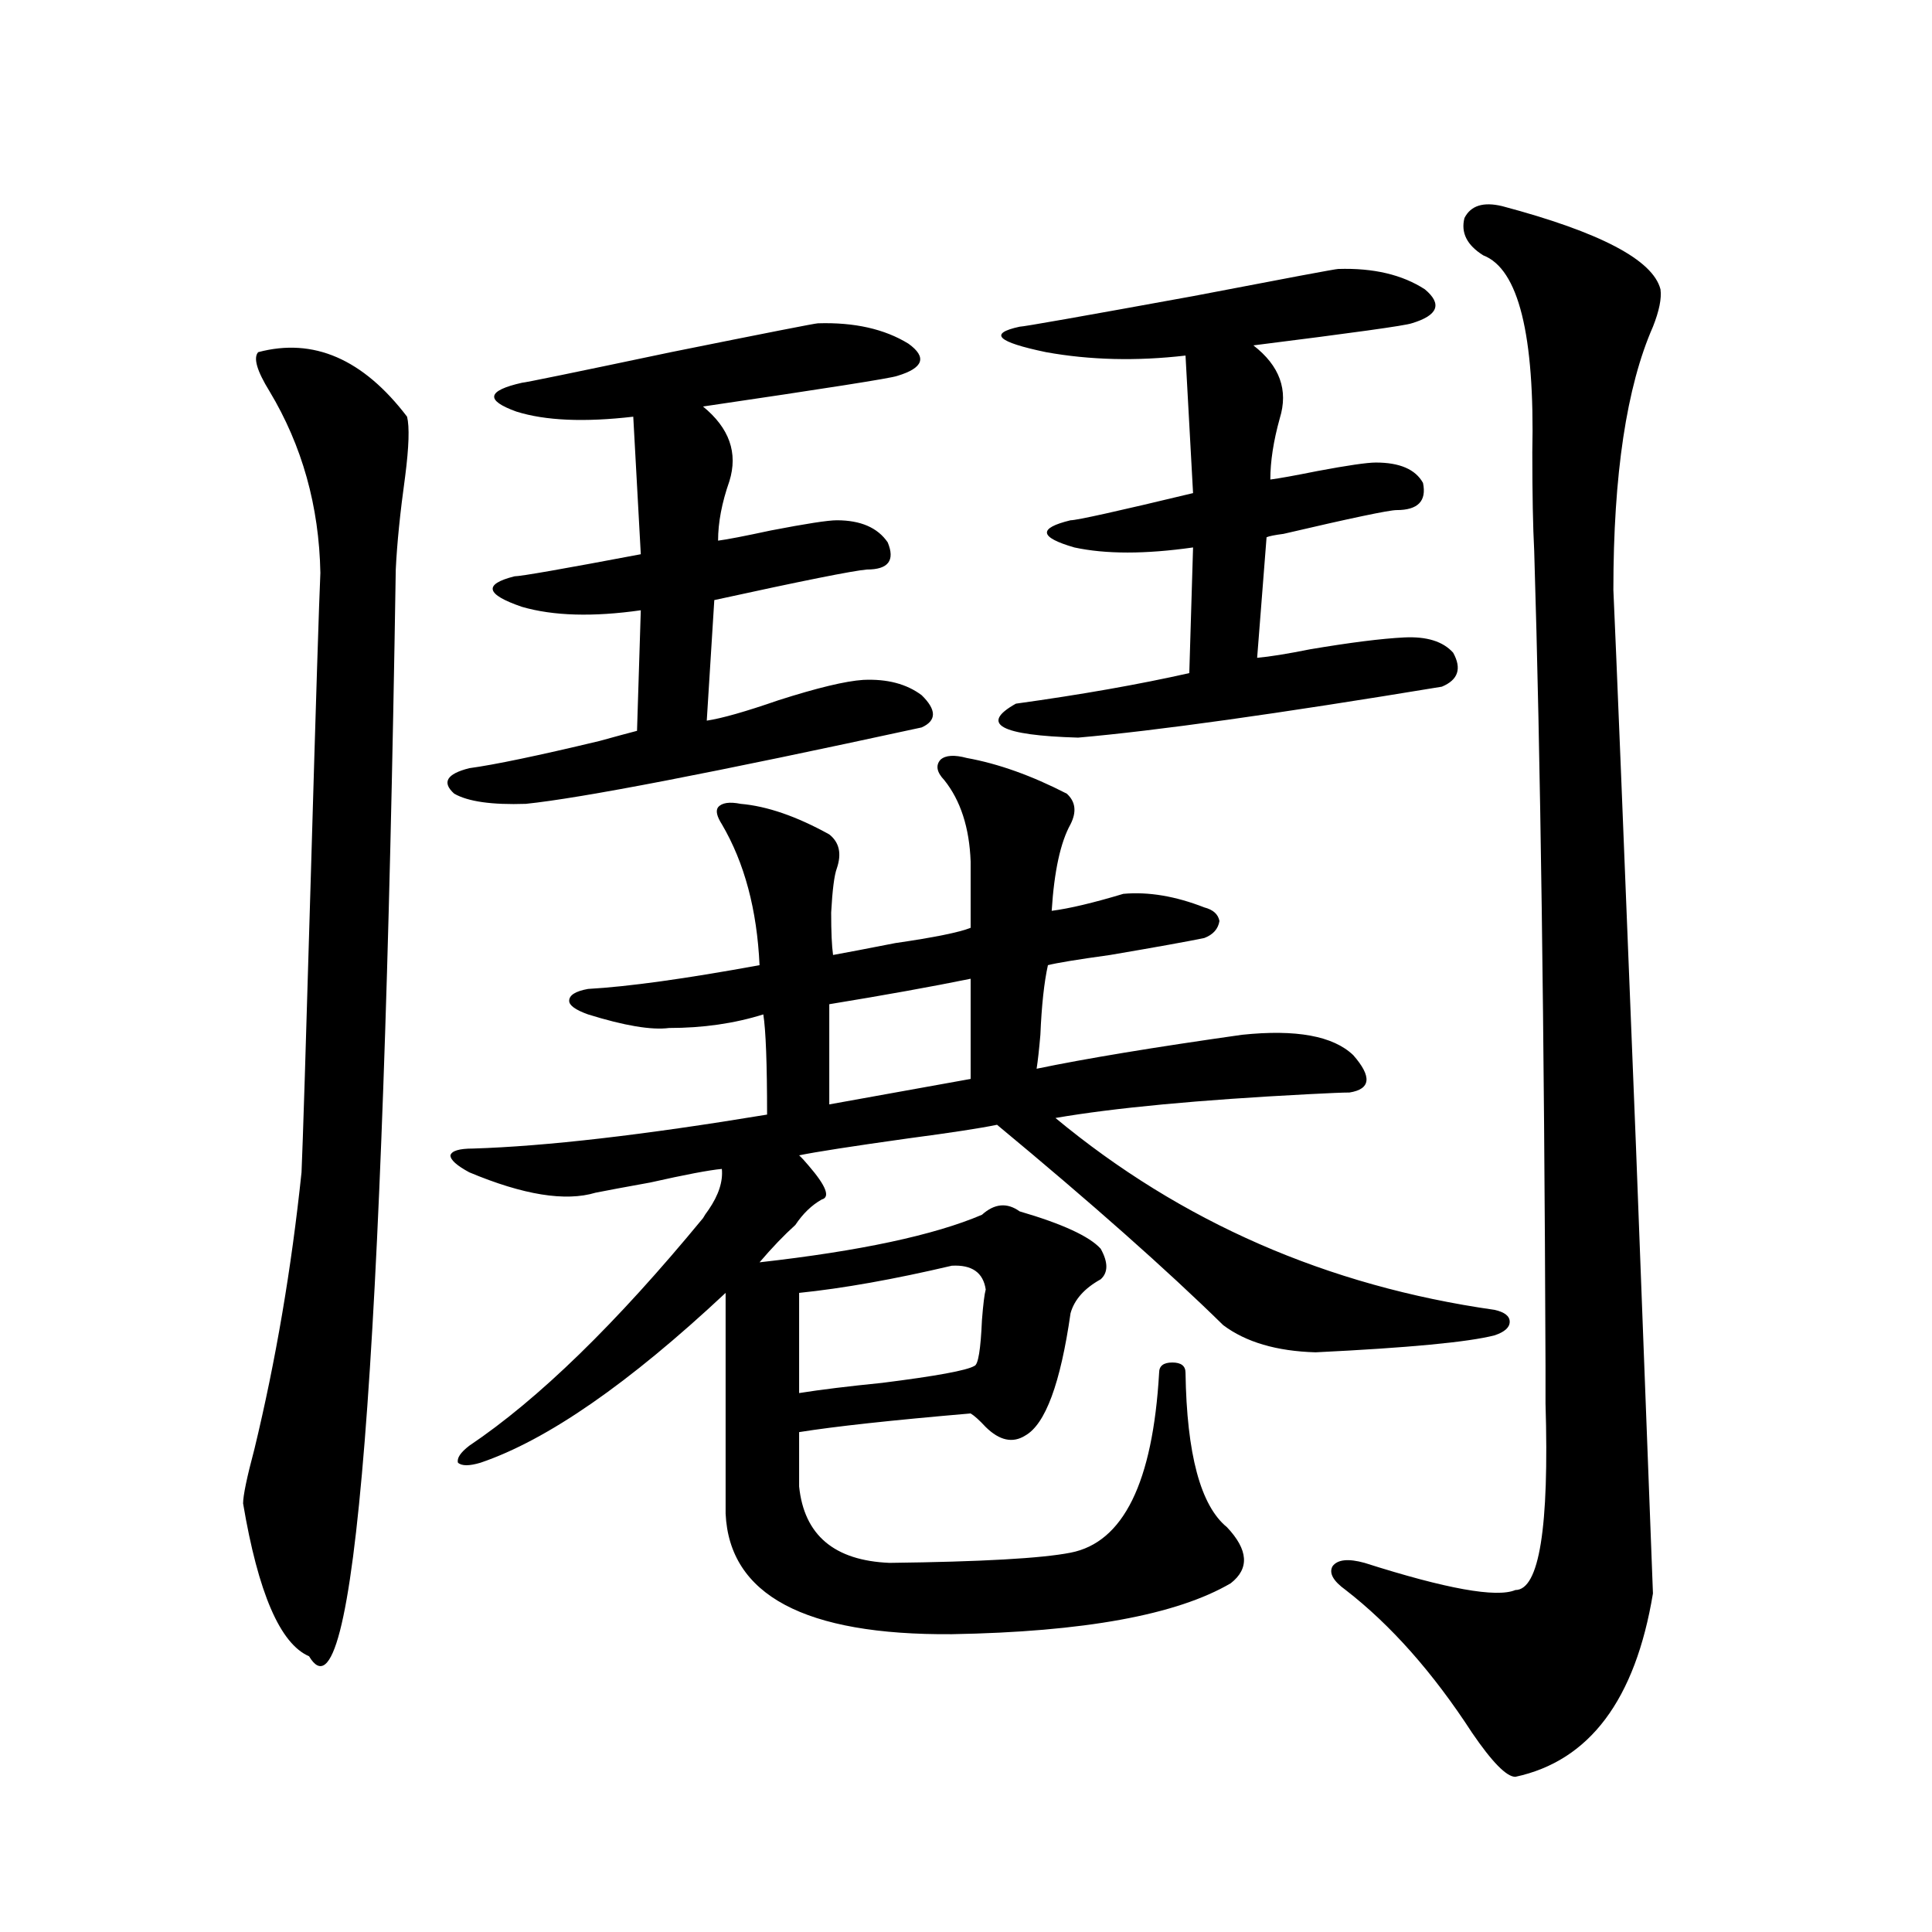
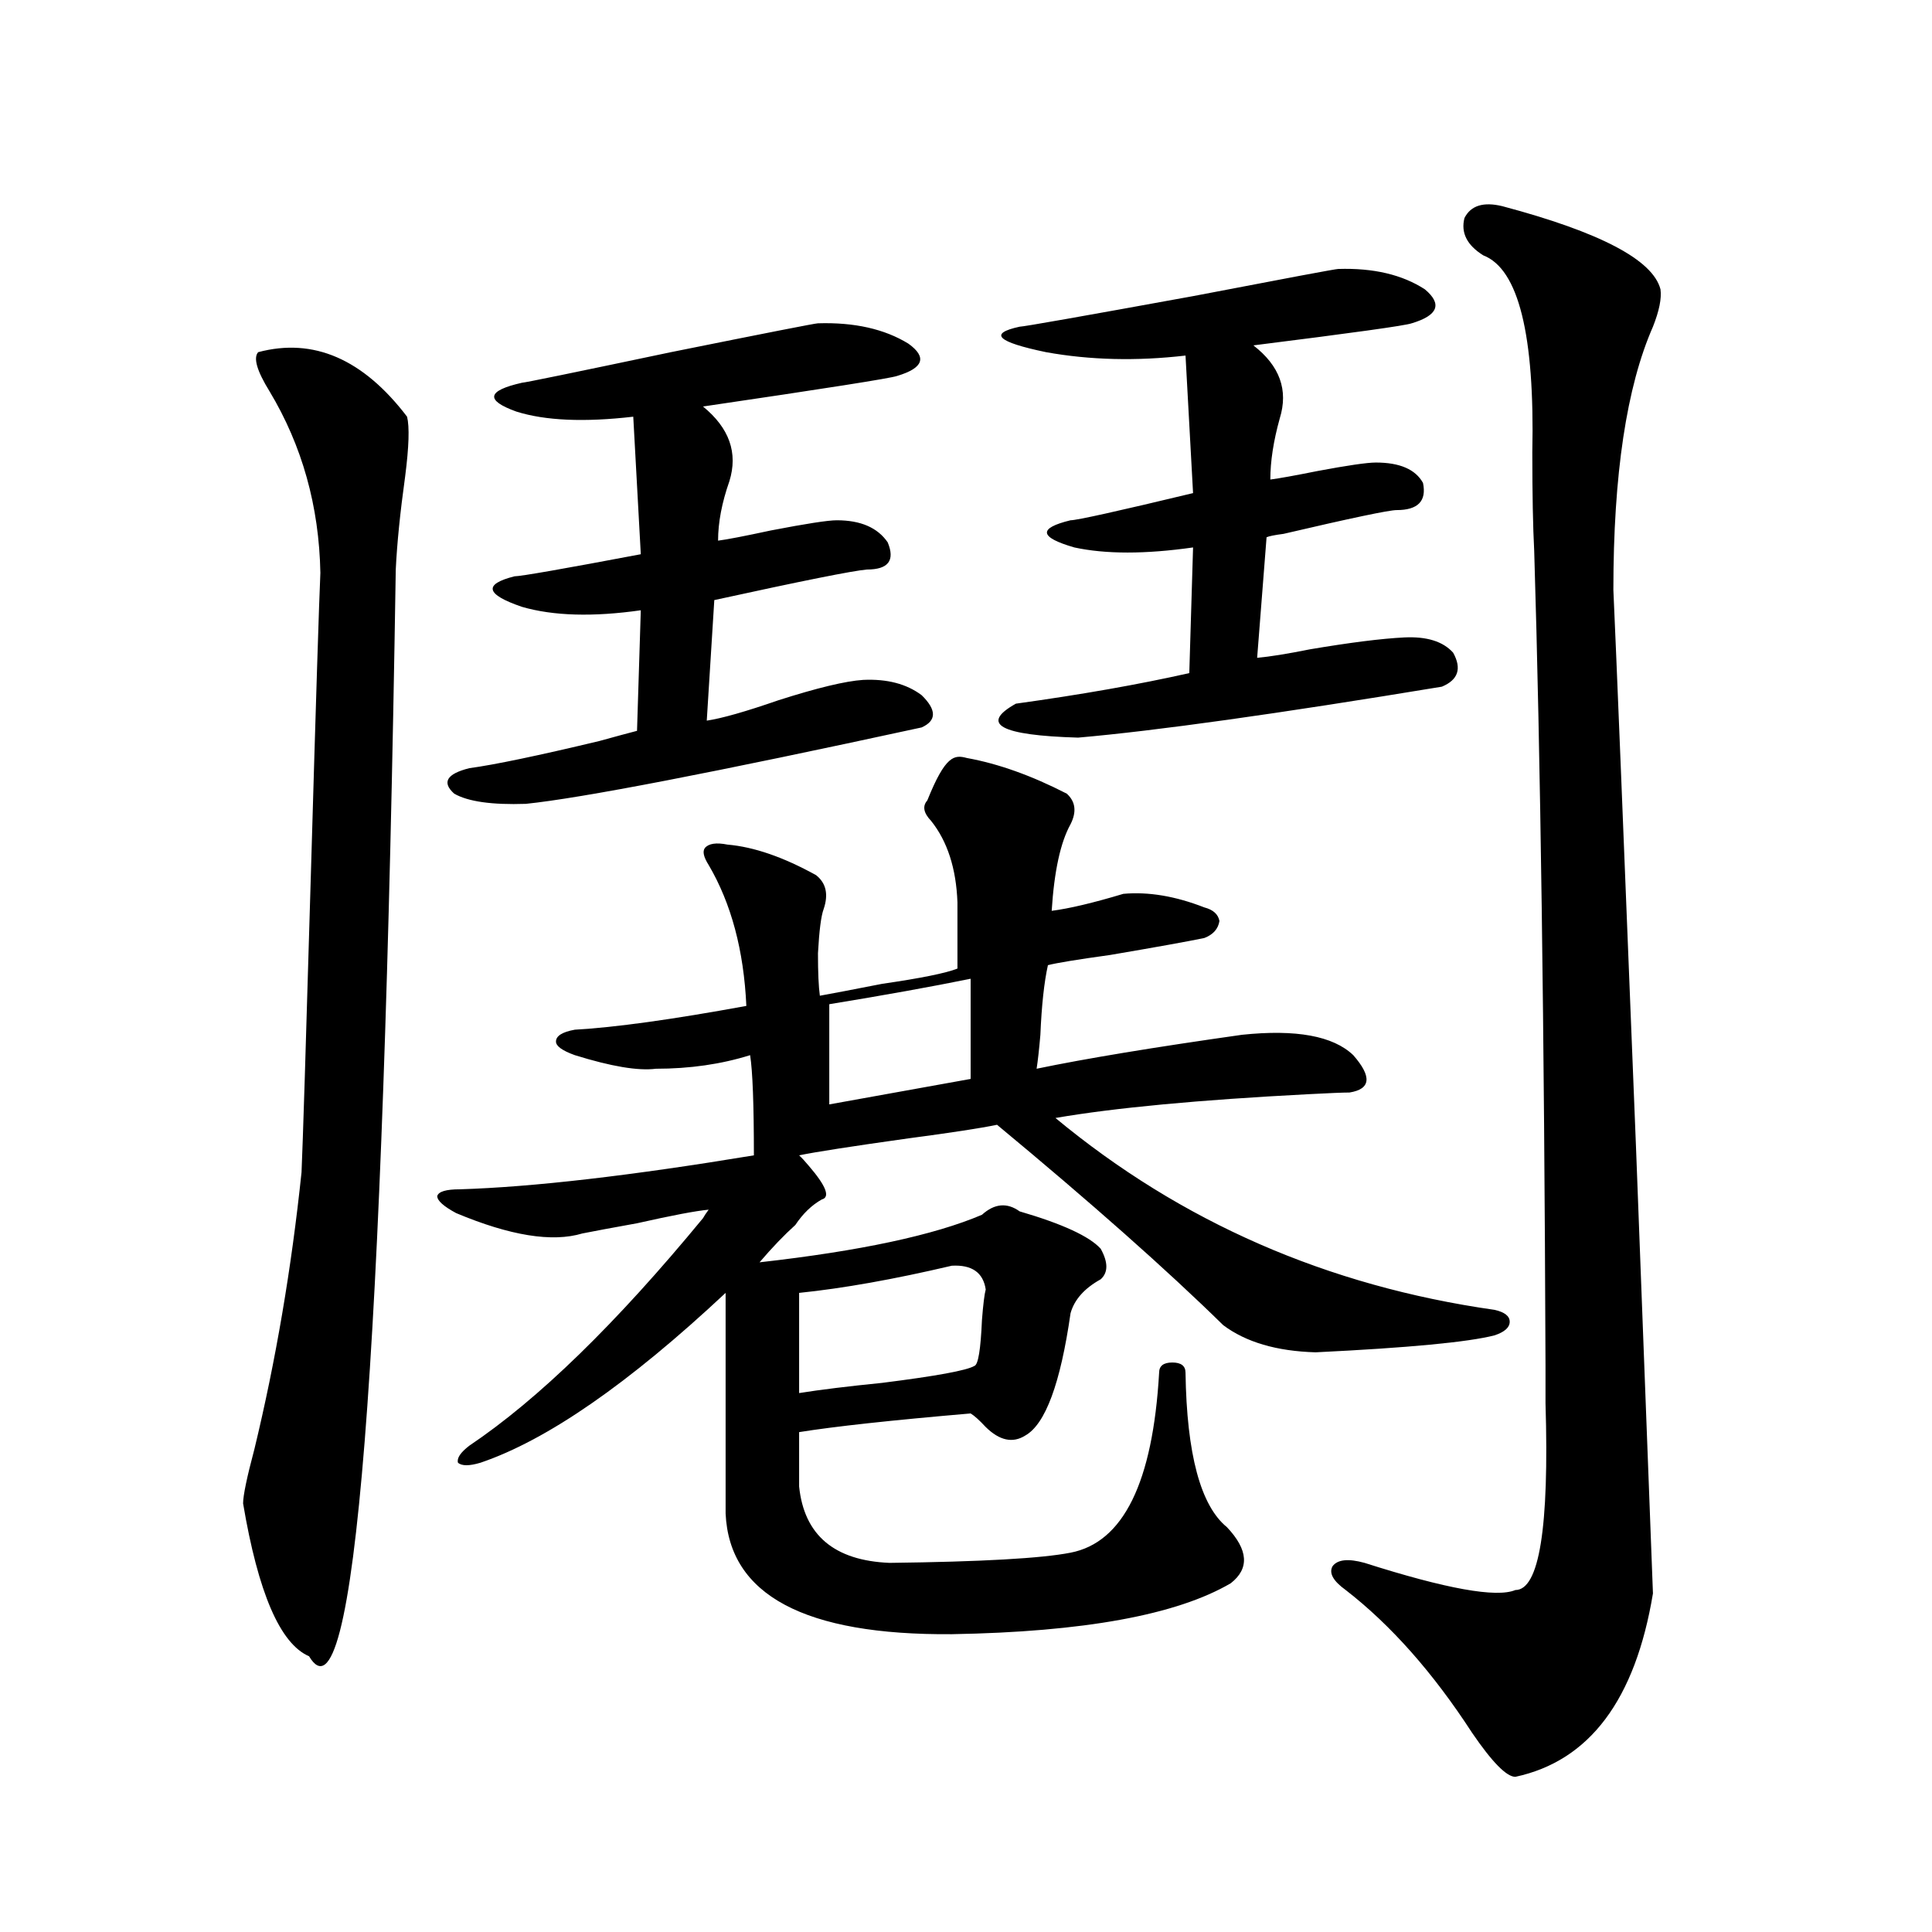
<svg xmlns="http://www.w3.org/2000/svg" version="1.1" id="图层_1" x="0px" y="0px" width="1000px" height="1000px" viewBox="0 0 1000 1000" enable-background="new 0 0 1000 1000" xml:space="preserve">
-   <path d="M133.631,182.281c28.612-7.608,54.297,3.516,77.071,33.398c1.295,5.273,0.976,15.531-0.976,30.762  c-2.607,18.759-4.238,34.868-4.878,48.34c-6.509,414.267-21.463,601.749-44.877,562.5c-14.969-6.454-26.341-32.821-34.146-79.102  c0-4.093,1.951-13.472,5.854-28.125c11.051-45.703,19.176-93.452,24.39-143.262c0.64-14.063,2.271-65.918,4.878-155.566  c2.591-89.058,4.222-140.625,4.878-154.688c-0.656-34.566-9.436-65.918-26.341-94.043  C132.976,191.949,131.024,185.22,133.631,182.281z M423.38,167.34c18.856-0.577,34.466,2.938,46.828,10.547  c9.756,7.031,7.805,12.606-5.854,16.699c-3.262,1.181-36.752,6.454-100.485,15.82c13.658,11.137,18.201,24.032,13.658,38.672  c-3.902,11.137-5.854,21.396-5.854,30.762c4.543-0.577,13.658-2.335,27.316-5.273c18.201-3.516,29.588-5.273,34.146-5.273  c12.348,0,21.128,3.817,26.341,11.426c3.902,9.38,0.32,14.063-10.731,14.063c-7.164,0.591-33.505,5.864-79.022,15.82l-3.902,62.402  c7.805-1.167,20.152-4.683,37.072-10.547c20.152-6.44,34.786-9.956,43.901-10.547c12.348-0.577,22.438,2.06,30.243,7.91  c7.805,7.622,7.805,13.184,0,16.699c-107.97,23.442-176.261,36.626-204.873,39.551c-17.561,0.591-29.923-1.167-37.072-5.273  c-6.509-5.851-3.902-10.245,7.804-13.184c13.003-1.758,35.441-6.44,67.315-14.063c8.445-2.335,14.954-4.093,19.512-5.273  l1.951-62.402c-24.725,3.516-45.212,2.938-61.462-1.758c-18.871-6.44-20.167-11.714-3.902-15.82c3.247,0,25.03-3.804,65.364-11.426  l-3.902-71.191c-25.365,2.938-45.532,2.06-60.486-2.637c-16.265-5.851-15.289-10.836,2.927-14.941  c1.296,0,26.981-5.273,77.071-15.82C396.704,172.324,422.069,167.34,423.38,167.34z M500.451,392.34  c16.25,2.938,33.49,9.091,51.706,18.457c4.543,4.106,5.198,9.38,1.951,15.82c-5.213,9.38-8.46,24.321-9.756,44.824  c9.101-1.167,21.463-4.093,37.072-8.789c13.003-1.167,26.981,1.181,41.95,7.031c4.543,1.181,7.149,3.516,7.805,7.031  c-0.655,4.106-3.262,7.031-7.805,8.789c-8.46,1.758-24.725,4.696-48.779,8.789c-16.92,2.349-27.651,4.106-32.194,5.273  c-1.951,8.789-3.262,20.806-3.902,36.035c-0.655,7.622-1.311,13.485-1.951,17.578c25.365-5.273,60.807-11.124,106.339-17.578  c27.957-2.925,47.148,0.591,57.56,10.547c9.756,11.138,9.101,17.578-1.951,19.336c-3.262,0-10.411,0.302-21.463,0.879  c-56.584,2.938-100.165,7.031-130.729,12.305c65.029,53.915,140.805,87.012,227.312,99.316c5.198,1.181,7.805,3.228,7.805,6.152  c0,2.938-2.606,5.273-7.805,7.031c-13.658,3.516-44.557,6.454-92.681,8.789c-20.167-0.577-36.097-5.273-47.804-14.063  c-29.268-28.702-68.291-63.281-117.07-103.711c-8.46,1.758-23.749,4.106-45.853,7.031c-29.268,4.106-48.139,7.031-56.584,8.789  c1.296,1.181,2.927,2.938,4.878,5.273c9.101,10.547,11.372,16.411,6.829,17.578c-5.213,2.938-9.756,7.333-13.658,13.184  c-5.854,5.273-12.042,11.728-18.536,19.336c52.026-5.851,90.395-14.063,115.119-24.609c6.494-5.851,13.003-6.44,19.512-1.758  c22.104,6.454,36.097,12.896,41.95,19.336c3.902,7.031,3.902,12.305,0,15.82c-8.46,4.696-13.658,10.547-15.609,17.578  c-5.213,36.337-13.018,57.431-23.414,63.281c-6.509,4.106-13.338,2.637-20.487-4.395c-3.262-3.516-5.854-5.851-7.805-7.031  c-40.975,3.516-70.577,6.743-88.778,9.668v28.125c2.592,25.2,18.201,38.384,46.828,39.551c47.469-0.577,78.688-2.335,93.656-5.273  c27.316-5.273,42.591-36.323,45.853-93.164c0-3.516,2.271-5.273,6.829-5.273c4.543,0,6.829,1.758,6.829,5.273  c0.641,42.188,7.805,68.856,21.463,79.98c11.052,11.728,11.707,21.396,1.951,29.004c-27.972,16.397-76.096,25.187-144.387,26.367  c-76.096,0.577-115.119-20.215-117.07-62.402V669.195c-50.09,46.884-92.36,76.177-126.826,87.891c-5.854,1.758-9.756,1.758-11.707,0  c-0.655-2.335,1.296-5.273,5.854-8.789c35.762-24.019,76.096-63.281,120.973-117.773c0.641-1.167,1.616-2.637,2.927-4.395  c5.198-7.608,7.47-14.64,6.829-21.094c-6.509,0.591-18.871,2.938-37.072,7.031c-13.018,2.349-22.438,4.106-28.292,5.273  c-15.609,4.696-37.407,1.181-65.364-10.547c-6.509-3.516-9.755-6.44-9.755-8.789c0.64-2.335,4.542-3.516,11.707-3.516  c37.713-1.167,88.443-7.031,152.191-17.578c0-26.367-0.655-43.644-1.951-51.855c-14.969,4.696-31.219,7.031-48.779,7.031  c-9.115,1.181-23.094-1.167-41.95-7.031c-6.509-2.335-9.756-4.683-9.756-7.031c0-2.925,3.247-4.972,9.756-6.152  c20.808-1.167,50.396-5.273,88.778-12.305c-1.311-28.702-7.805-53.022-19.512-72.949c-2.606-4.093-3.262-7.031-1.951-8.789  c1.951-2.335,5.854-2.925,11.707-1.758c13.658,1.181,28.933,6.454,45.853,15.82c5.198,4.106,6.494,9.97,3.902,17.578  c-1.311,3.516-2.286,11.138-2.927,22.852c0,9.97,0.32,17.29,0.976,21.973c6.494-1.167,17.226-3.214,32.194-6.152  c20.152-2.925,33.17-5.562,39.023-7.91v-34.277c-0.655-17.578-5.213-31.641-13.658-42.188c-3.902-4.093-4.558-7.608-1.951-10.547  C489.385,390.884,493.942,390.582,500.451,392.34z M504.354,706.988c1.951-0.577,3.247-8.487,3.902-23.73  c0.641-8.198,1.296-13.472,1.951-15.82c-1.311-8.789-7.164-12.882-17.561-12.305c-29.923,7.031-56.264,11.728-79.022,14.063v51.855  c11.052-1.758,25.365-3.516,42.926-5.273C484.507,712.262,500.451,709.337,504.354,706.988z M429.233,519.781v51.855l73.169-13.184  v-51.855C482.235,510.704,457.846,515.099,429.233,519.781z M692.642,139.215c18.201-0.577,33.17,2.938,44.877,10.547  c9.101,7.621,6.829,13.485-6.829,17.578c-3.262,1.181-30.578,4.984-81.949,11.426c13.658,10.547,18.201,23.153,13.658,37.793  c-3.262,11.728-4.878,22.274-4.878,31.641c4.543-0.577,12.683-2.047,24.39-4.395c15.609-2.926,25.686-4.395,30.243-4.395  c12.348,0,20.487,3.516,24.39,10.547c1.951,9.379-2.606,14.063-13.658,14.063c-3.902,0-23.414,4.106-58.535,12.305  c-4.558,0.591-7.484,1.181-8.78,1.758l-4.878,62.402c6.494-0.577,15.609-2.046,27.316-4.395c20.808-3.516,37.072-5.562,48.779-6.152  c11.707-0.577,20.152,2.06,25.365,7.91c4.543,8.212,2.592,14.063-5.854,17.578c-85.211,14.063-147.969,22.852-188.288,26.367  c-40.334-1.167-51.065-7.031-32.194-17.578c33.811-4.683,63.733-9.956,89.754-15.82l1.951-65.039  c-24.725,3.516-45.212,3.516-61.462,0c-18.216-5.273-18.871-9.956-1.951-14.063c3.247,0,24.39-4.684,63.413-14.063l-3.902-71.191  c-25.365,2.938-49.435,2.348-72.193-1.758c-25.365-5.273-29.923-9.668-13.658-13.184c1.951,0,31.859-5.273,89.754-15.82  C666.301,143.911,691.331,139.215,692.642,139.215z M777.518,106.695c50.73,13.485,78.047,27.836,81.949,43.066  c0.641,4.696-0.655,11.137-3.902,19.336c-13.658,31.063-20.487,76.465-20.487,136.23c1.296,28.125,5.198,124.228,11.707,288.281  c5.198,136.532,8.125,213.574,8.78,231.152c-9.115,55.069-32.85,86.71-71.218,94.922c-4.558,0-12.042-7.622-22.438-22.852  c-20.167-31.063-41.95-55.673-65.364-73.828c-6.509-4.683-8.78-8.789-6.829-12.305c2.592-3.516,8.125-4.093,16.585-1.758  c42.271,13.485,68.291,18.155,78.047,14.063c12.348,0,17.561-32.218,15.609-96.68c0-8.789,0-15.229,0-19.336  c-0.655-175.19-2.606-315.815-5.854-421.875c-0.655-12.305-0.976-29.293-0.976-50.977c1.296-60.934-7.164-94.922-25.365-101.953  c-8.46-5.273-11.707-11.715-9.756-19.336C761.253,106.406,767.762,104.36,777.518,106.695z" />
+   <path d="M133.631,182.281c28.612-7.608,54.297,3.516,77.071,33.398c1.295,5.273,0.976,15.531-0.976,30.762  c-2.607,18.759-4.238,34.868-4.878,48.34c-6.509,414.267-21.463,601.749-44.877,562.5c-14.969-6.454-26.341-32.821-34.146-79.102  c0-4.093,1.951-13.472,5.854-28.125c11.051-45.703,19.176-93.452,24.39-143.262c0.64-14.063,2.271-65.918,4.878-155.566  c2.591-89.058,4.222-140.625,4.878-154.688c-0.656-34.566-9.436-65.918-26.341-94.043  C132.976,191.949,131.024,185.22,133.631,182.281z M423.38,167.34c18.856-0.577,34.466,2.938,46.828,10.547  c9.756,7.031,7.805,12.606-5.854,16.699c-3.262,1.181-36.752,6.454-100.485,15.82c13.658,11.137,18.201,24.032,13.658,38.672  c-3.902,11.137-5.854,21.396-5.854,30.762c4.543-0.577,13.658-2.335,27.316-5.273c18.201-3.516,29.588-5.273,34.146-5.273  c12.348,0,21.128,3.817,26.341,11.426c3.902,9.38,0.32,14.063-10.731,14.063c-7.164,0.591-33.505,5.864-79.022,15.82l-3.902,62.402  c7.805-1.167,20.152-4.683,37.072-10.547c20.152-6.44,34.786-9.956,43.901-10.547c12.348-0.577,22.438,2.06,30.243,7.91  c7.805,7.622,7.805,13.184,0,16.699c-107.97,23.442-176.261,36.626-204.873,39.551c-17.561,0.591-29.923-1.167-37.072-5.273  c-6.509-5.851-3.902-10.245,7.804-13.184c13.003-1.758,35.441-6.44,67.315-14.063c8.445-2.335,14.954-4.093,19.512-5.273  l1.951-62.402c-24.725,3.516-45.212,2.938-61.462-1.758c-18.871-6.44-20.167-11.714-3.902-15.82c3.247,0,25.03-3.804,65.364-11.426  l-3.902-71.191c-25.365,2.938-45.532,2.06-60.486-2.637c-16.265-5.851-15.289-10.836,2.927-14.941  c1.296,0,26.981-5.273,77.071-15.82C396.704,172.324,422.069,167.34,423.38,167.34z M500.451,392.34  c16.25,2.938,33.49,9.091,51.706,18.457c4.543,4.106,5.198,9.38,1.951,15.82c-5.213,9.38-8.46,24.321-9.756,44.824  c9.101-1.167,21.463-4.093,37.072-8.789c13.003-1.167,26.981,1.181,41.95,7.031c4.543,1.181,7.149,3.516,7.805,7.031  c-0.655,4.106-3.262,7.031-7.805,8.789c-8.46,1.758-24.725,4.696-48.779,8.789c-16.92,2.349-27.651,4.106-32.194,5.273  c-1.951,8.789-3.262,20.806-3.902,36.035c-0.655,7.622-1.311,13.485-1.951,17.578c25.365-5.273,60.807-11.124,106.339-17.578  c27.957-2.925,47.148,0.591,57.56,10.547c9.756,11.138,9.101,17.578-1.951,19.336c-3.262,0-10.411,0.302-21.463,0.879  c-56.584,2.938-100.165,7.031-130.729,12.305c65.029,53.915,140.805,87.012,227.312,99.316c5.198,1.181,7.805,3.228,7.805,6.152  c0,2.938-2.606,5.273-7.805,7.031c-13.658,3.516-44.557,6.454-92.681,8.789c-20.167-0.577-36.097-5.273-47.804-14.063  c-29.268-28.702-68.291-63.281-117.07-103.711c-8.46,1.758-23.749,4.106-45.853,7.031c-29.268,4.106-48.139,7.031-56.584,8.789  c1.296,1.181,2.927,2.938,4.878,5.273c9.101,10.547,11.372,16.411,6.829,17.578c-5.213,2.938-9.756,7.333-13.658,13.184  c-5.854,5.273-12.042,11.728-18.536,19.336c52.026-5.851,90.395-14.063,115.119-24.609c6.494-5.851,13.003-6.44,19.512-1.758  c22.104,6.454,36.097,12.896,41.95,19.336c3.902,7.031,3.902,12.305,0,15.82c-8.46,4.696-13.658,10.547-15.609,17.578  c-5.213,36.337-13.018,57.431-23.414,63.281c-6.509,4.106-13.338,2.637-20.487-4.395c-3.262-3.516-5.854-5.851-7.805-7.031  c-40.975,3.516-70.577,6.743-88.778,9.668v28.125c2.592,25.2,18.201,38.384,46.828,39.551c47.469-0.577,78.688-2.335,93.656-5.273  c27.316-5.273,42.591-36.323,45.853-93.164c0-3.516,2.271-5.273,6.829-5.273c4.543,0,6.829,1.758,6.829,5.273  c0.641,42.188,7.805,68.856,21.463,79.98c11.052,11.728,11.707,21.396,1.951,29.004c-27.972,16.397-76.096,25.187-144.387,26.367  c-76.096,0.577-115.119-20.215-117.07-62.402V669.195c-50.09,46.884-92.36,76.177-126.826,87.891c-5.854,1.758-9.756,1.758-11.707,0  c-0.655-2.335,1.296-5.273,5.854-8.789c35.762-24.019,76.096-63.281,120.973-117.773c0.641-1.167,1.616-2.637,2.927-4.395  c-6.509,0.591-18.871,2.938-37.072,7.031c-13.018,2.349-22.438,4.106-28.292,5.273  c-15.609,4.696-37.407,1.181-65.364-10.547c-6.509-3.516-9.755-6.44-9.755-8.789c0.64-2.335,4.542-3.516,11.707-3.516  c37.713-1.167,88.443-7.031,152.191-17.578c0-26.367-0.655-43.644-1.951-51.855c-14.969,4.696-31.219,7.031-48.779,7.031  c-9.115,1.181-23.094-1.167-41.95-7.031c-6.509-2.335-9.756-4.683-9.756-7.031c0-2.925,3.247-4.972,9.756-6.152  c20.808-1.167,50.396-5.273,88.778-12.305c-1.311-28.702-7.805-53.022-19.512-72.949c-2.606-4.093-3.262-7.031-1.951-8.789  c1.951-2.335,5.854-2.925,11.707-1.758c13.658,1.181,28.933,6.454,45.853,15.82c5.198,4.106,6.494,9.97,3.902,17.578  c-1.311,3.516-2.286,11.138-2.927,22.852c0,9.97,0.32,17.29,0.976,21.973c6.494-1.167,17.226-3.214,32.194-6.152  c20.152-2.925,33.17-5.562,39.023-7.91v-34.277c-0.655-17.578-5.213-31.641-13.658-42.188c-3.902-4.093-4.558-7.608-1.951-10.547  C489.385,390.884,493.942,390.582,500.451,392.34z M504.354,706.988c1.951-0.577,3.247-8.487,3.902-23.73  c0.641-8.198,1.296-13.472,1.951-15.82c-1.311-8.789-7.164-12.882-17.561-12.305c-29.923,7.031-56.264,11.728-79.022,14.063v51.855  c11.052-1.758,25.365-3.516,42.926-5.273C484.507,712.262,500.451,709.337,504.354,706.988z M429.233,519.781v51.855l73.169-13.184  v-51.855C482.235,510.704,457.846,515.099,429.233,519.781z M692.642,139.215c18.201-0.577,33.17,2.938,44.877,10.547  c9.101,7.621,6.829,13.485-6.829,17.578c-3.262,1.181-30.578,4.984-81.949,11.426c13.658,10.547,18.201,23.153,13.658,37.793  c-3.262,11.728-4.878,22.274-4.878,31.641c4.543-0.577,12.683-2.047,24.39-4.395c15.609-2.926,25.686-4.395,30.243-4.395  c12.348,0,20.487,3.516,24.39,10.547c1.951,9.379-2.606,14.063-13.658,14.063c-3.902,0-23.414,4.106-58.535,12.305  c-4.558,0.591-7.484,1.181-8.78,1.758l-4.878,62.402c6.494-0.577,15.609-2.046,27.316-4.395c20.808-3.516,37.072-5.562,48.779-6.152  c11.707-0.577,20.152,2.06,25.365,7.91c4.543,8.212,2.592,14.063-5.854,17.578c-85.211,14.063-147.969,22.852-188.288,26.367  c-40.334-1.167-51.065-7.031-32.194-17.578c33.811-4.683,63.733-9.956,89.754-15.82l1.951-65.039  c-24.725,3.516-45.212,3.516-61.462,0c-18.216-5.273-18.871-9.956-1.951-14.063c3.247,0,24.39-4.684,63.413-14.063l-3.902-71.191  c-25.365,2.938-49.435,2.348-72.193-1.758c-25.365-5.273-29.923-9.668-13.658-13.184c1.951,0,31.859-5.273,89.754-15.82  C666.301,143.911,691.331,139.215,692.642,139.215z M777.518,106.695c50.73,13.485,78.047,27.836,81.949,43.066  c0.641,4.696-0.655,11.137-3.902,19.336c-13.658,31.063-20.487,76.465-20.487,136.23c1.296,28.125,5.198,124.228,11.707,288.281  c5.198,136.532,8.125,213.574,8.78,231.152c-9.115,55.069-32.85,86.71-71.218,94.922c-4.558,0-12.042-7.622-22.438-22.852  c-20.167-31.063-41.95-55.673-65.364-73.828c-6.509-4.683-8.78-8.789-6.829-12.305c2.592-3.516,8.125-4.093,16.585-1.758  c42.271,13.485,68.291,18.155,78.047,14.063c12.348,0,17.561-32.218,15.609-96.68c0-8.789,0-15.229,0-19.336  c-0.655-175.19-2.606-315.815-5.854-421.875c-0.655-12.305-0.976-29.293-0.976-50.977c1.296-60.934-7.164-94.922-25.365-101.953  c-8.46-5.273-11.707-11.715-9.756-19.336C761.253,106.406,767.762,104.36,777.518,106.695z" />
</svg>